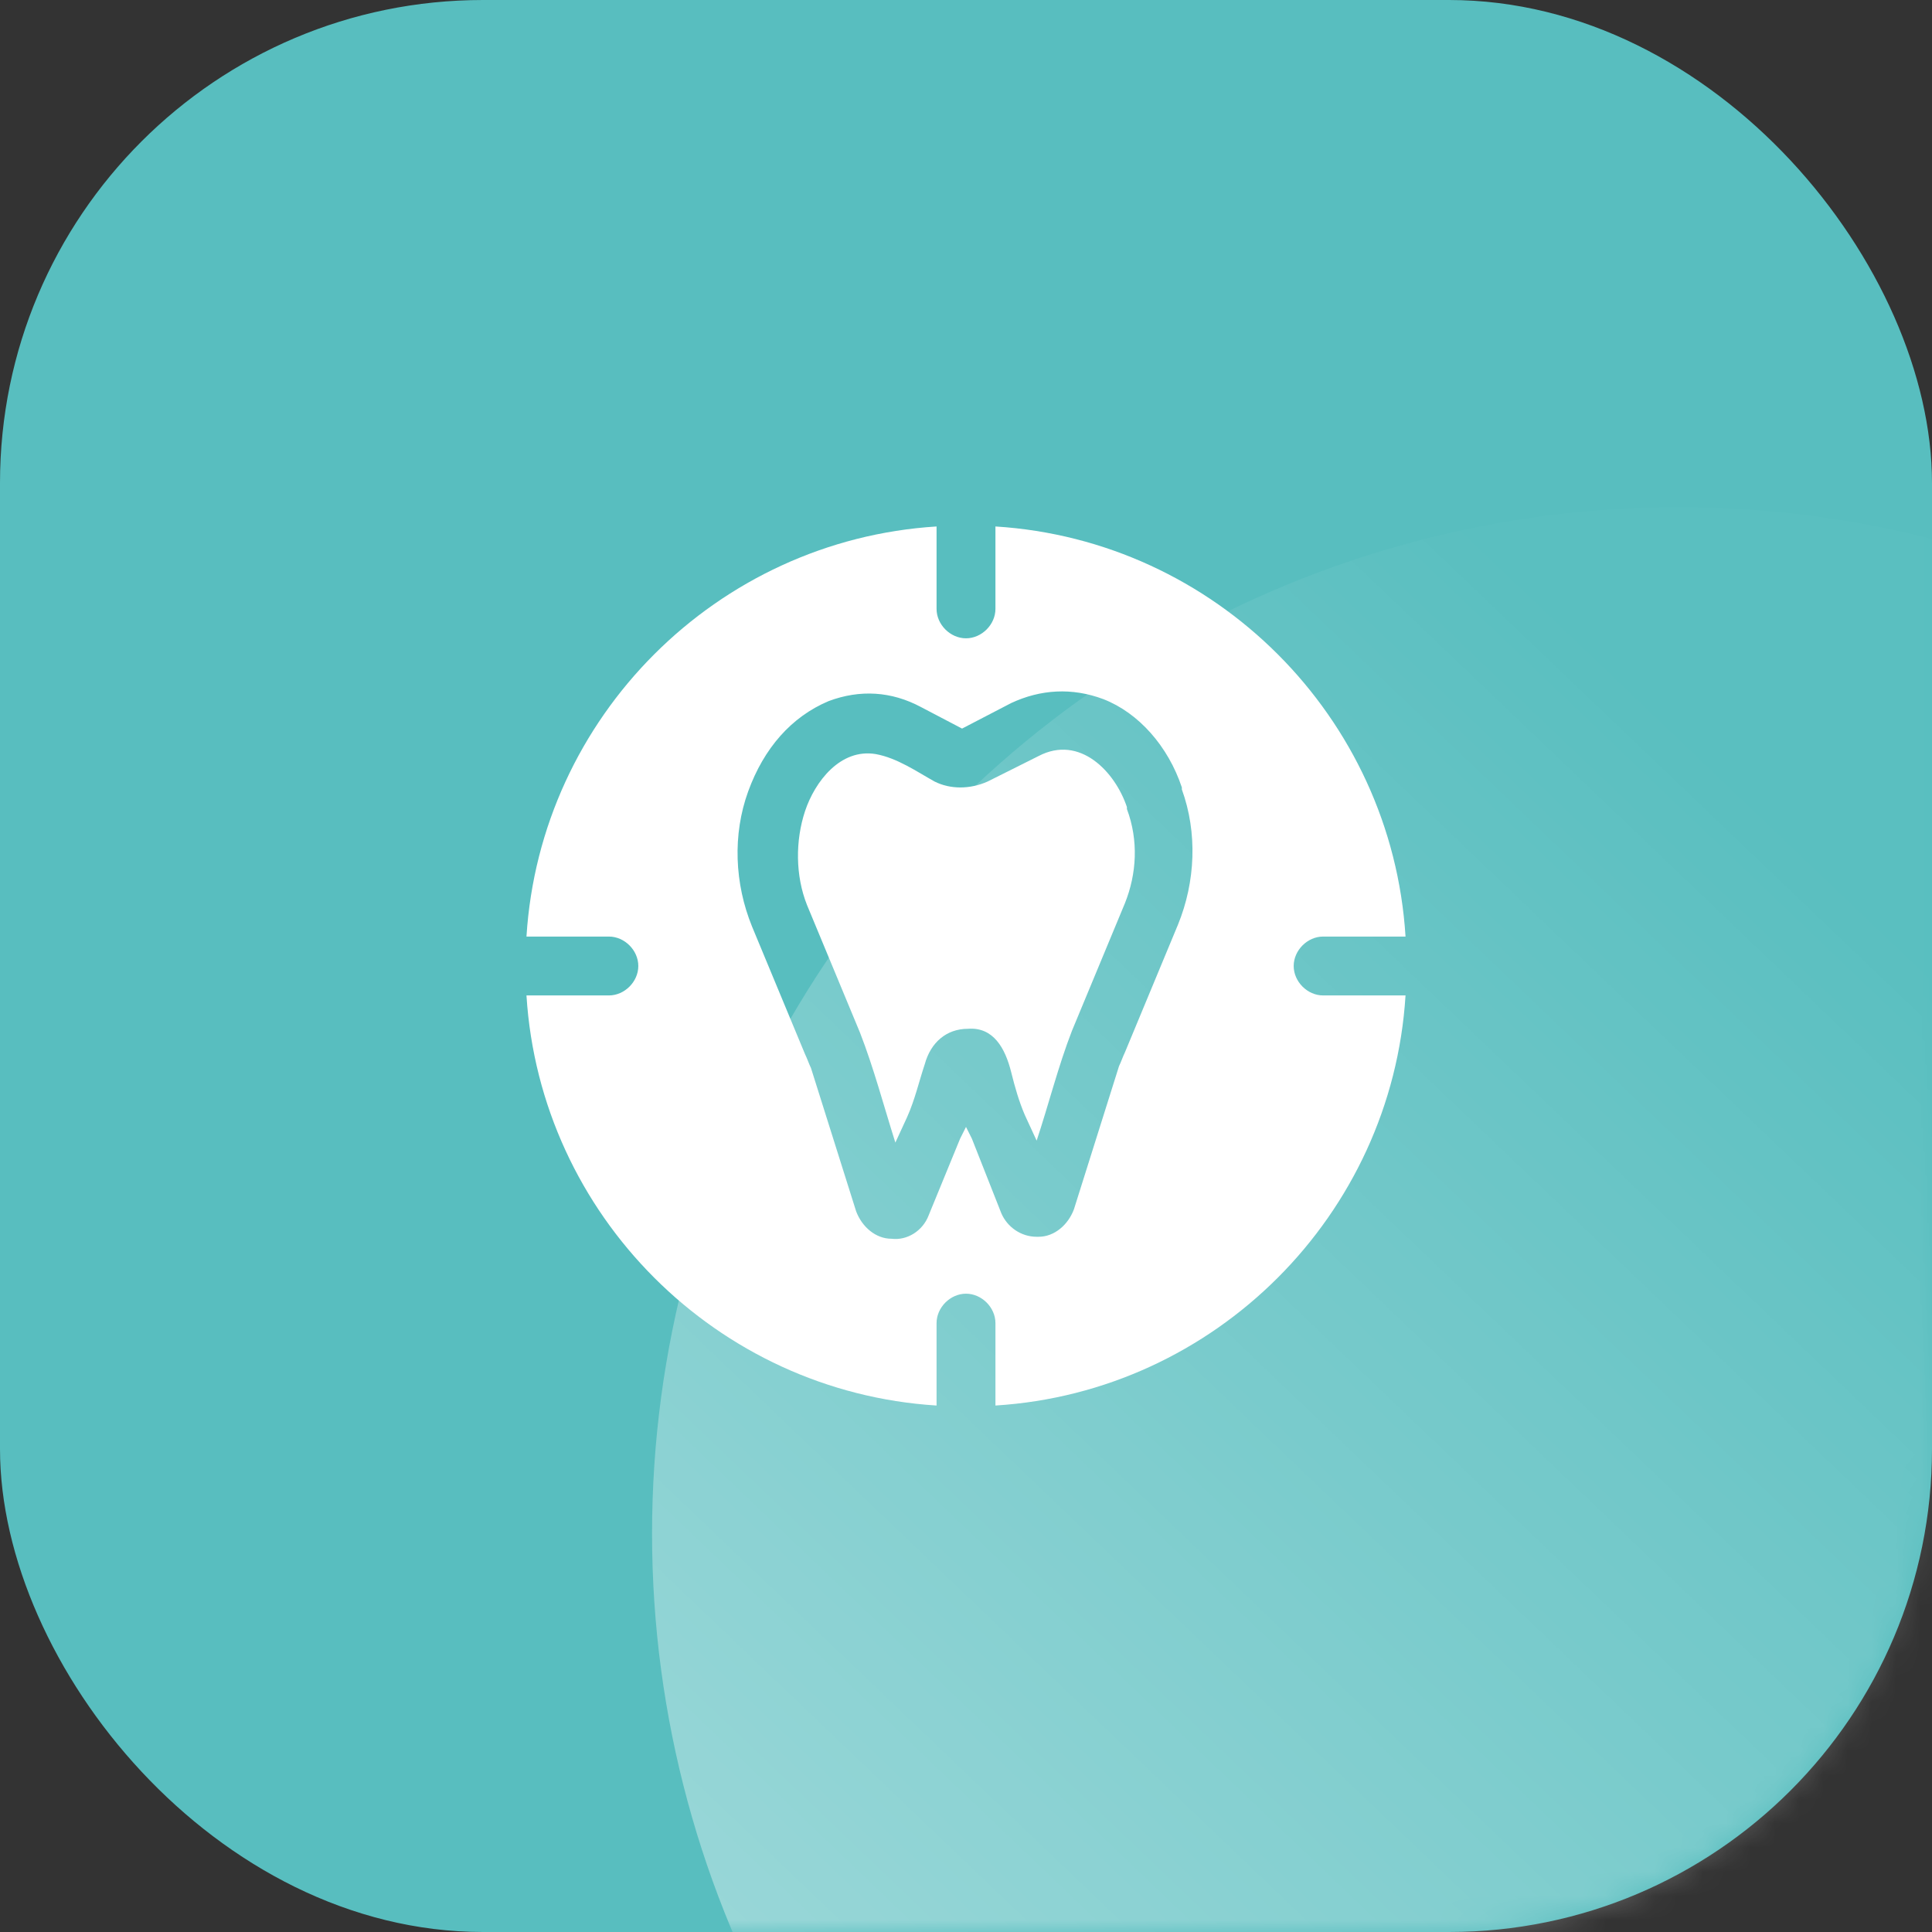
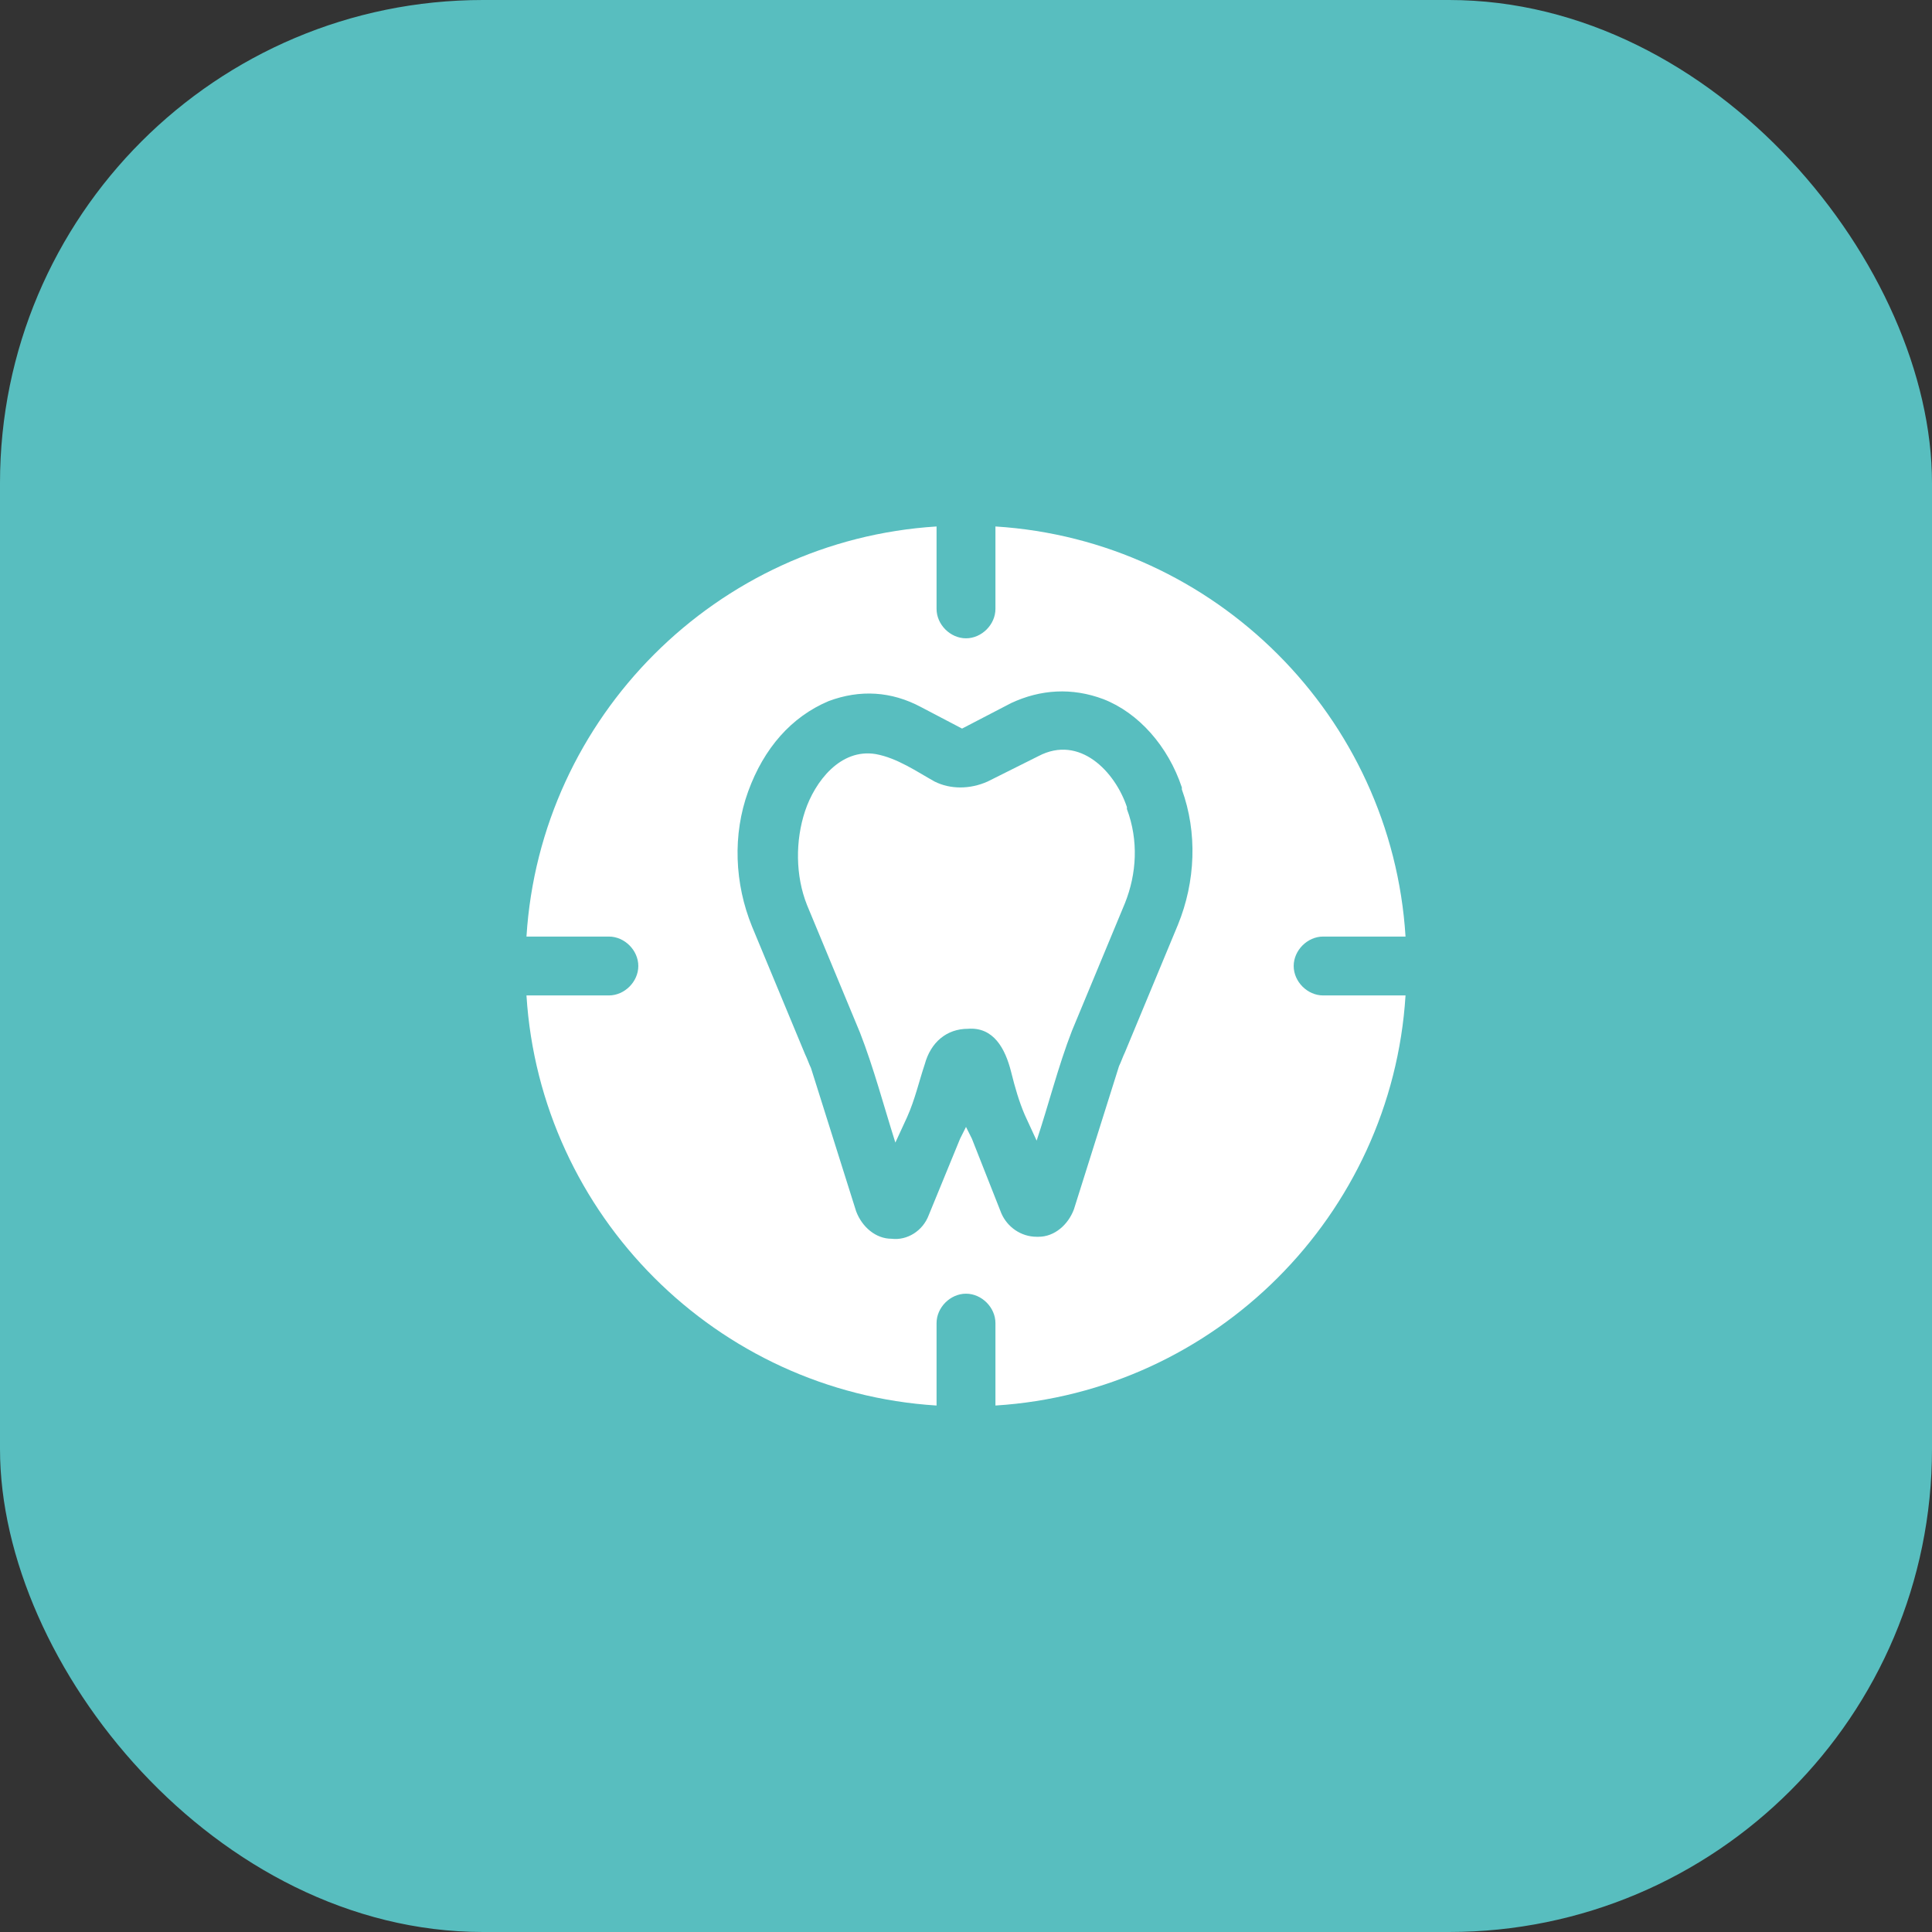
<svg xmlns="http://www.w3.org/2000/svg" width="80" height="80" viewBox="0 0 80 80" fill="none">
  <rect x="0" y="0" width="80" height="80" fill="#333333" stroke="none" />
  <rect width="80" height="80" rx="20" fill="#58BEBF" />
  <mask id="mask0_13_46" style="mask-type:alpha" maskUnits="userSpaceOnUse" x="0" y="0" width="80" height="80">
    <rect width="80" height="80" rx="20" fill="#58BEBF" />
  </mask>
  <g mask="url(#mask0_13_46)">
-     <circle cx="69.5" cy="63.5" r="42.5" fill="url(#paint0_linear_13_46)" />
-   </g>
+     </g>
  <path d="M41.869 44.388C42.031 45.038 42.194 45.606 42.438 46.175L42.925 47.231C43.413 45.769 43.819 44.144 44.388 42.681L46.581 37.4C47.069 36.181 47.15 34.8 46.663 33.5V33.419C46.175 31.956 44.712 30.413 43.006 31.306L40.894 32.362C40.163 32.688 39.35 32.688 38.7 32.362C37.969 31.956 37.156 31.387 36.263 31.225C34.8 30.981 33.744 32.362 33.337 33.581C32.931 34.8 32.931 36.263 33.419 37.481L35.612 42.763C36.181 44.225 36.587 45.769 37.075 47.312L37.562 46.256C37.888 45.525 38.05 44.794 38.294 44.062C38.538 43.169 39.188 42.6 40.081 42.6C41.138 42.519 41.625 43.413 41.869 44.388Z" fill="white" />
-   <path d="M55.763 41.219C55.438 41.219 55.112 41.219 54.788 41.219C54.138 41.219 53.569 40.65 53.569 40C53.569 39.35 54.138 38.781 54.788 38.781H55.275H55.763H58.2C57.631 29.681 50.319 22.369 41.219 21.8V24.238V25.212C41.219 25.863 40.65 26.431 40 26.431C39.35 26.431 38.781 25.863 38.781 25.212C38.781 25.05 38.781 24.887 38.781 24.725C38.781 24.562 38.781 24.4 38.781 24.238C38.781 23.425 38.781 22.613 38.781 21.8C29.681 22.369 22.369 29.681 21.8 38.781H24.238H25.212C25.863 38.781 26.431 39.35 26.431 40C26.431 40.65 25.863 41.219 25.212 41.219C25.05 41.219 24.887 41.219 24.725 41.219C24.562 41.219 24.4 41.219 24.238 41.219C23.425 41.219 22.613 41.219 21.8 41.219C22.369 50.319 29.681 57.631 38.781 58.2C38.781 57.388 38.781 56.575 38.781 55.763C38.781 55.438 38.781 55.112 38.781 54.788C38.781 54.138 39.35 53.569 40 53.569C40.65 53.569 41.219 54.138 41.219 54.788V55.275V55.763V58.2C50.319 57.631 57.631 50.319 58.2 41.219C57.388 41.219 56.575 41.219 55.763 41.219ZM40.244 47.15C40.163 46.987 40.081 46.825 40 46.663C39.919 46.825 39.837 46.987 39.756 47.15L38.456 50.319C38.212 50.969 37.562 51.375 36.913 51.294C36.263 51.294 35.694 50.806 35.45 50.156L33.581 44.225C33.5 44.062 33.419 43.819 33.337 43.656L31.144 38.375C30.413 36.587 30.331 34.556 30.981 32.769C31.631 30.981 32.769 29.681 34.312 29.031C35.612 28.544 36.913 28.625 38.131 29.275L39.837 30.169L41.869 29.113C43.087 28.544 44.388 28.462 45.688 28.95C47.15 29.519 48.369 30.9 48.938 32.606V32.688C49.587 34.475 49.506 36.506 48.775 38.294L46.581 43.575C46.5 43.737 46.419 43.981 46.337 44.144L44.469 50.075C44.225 50.725 43.656 51.212 43.006 51.212H42.925C42.275 51.212 41.706 50.806 41.462 50.237L40.244 47.15Z" fill="white" />
+   <path d="M55.763 41.219C55.438 41.219 55.112 41.219 54.788 41.219C54.138 41.219 53.569 40.65 53.569 40C53.569 39.35 54.138 38.781 54.788 38.781H55.275H55.763H58.2C57.631 29.681 50.319 22.369 41.219 21.8V24.238V25.212C41.219 25.863 40.65 26.431 40 26.431C39.35 26.431 38.781 25.863 38.781 25.212C38.781 25.05 38.781 24.887 38.781 24.725C38.781 24.562 38.781 24.4 38.781 24.238C38.781 23.425 38.781 22.613 38.781 21.8C29.681 22.369 22.369 29.681 21.8 38.781H24.238H25.212C25.863 38.781 26.431 39.35 26.431 40C26.431 40.65 25.863 41.219 25.212 41.219C25.05 41.219 24.887 41.219 24.725 41.219C24.562 41.219 24.4 41.219 24.238 41.219C23.425 41.219 22.613 41.219 21.8 41.219C22.369 50.319 29.681 57.631 38.781 58.2C38.781 55.438 38.781 55.112 38.781 54.788C38.781 54.138 39.35 53.569 40 53.569C40.65 53.569 41.219 54.138 41.219 54.788V55.275V55.763V58.2C50.319 57.631 57.631 50.319 58.2 41.219C57.388 41.219 56.575 41.219 55.763 41.219ZM40.244 47.15C40.163 46.987 40.081 46.825 40 46.663C39.919 46.825 39.837 46.987 39.756 47.15L38.456 50.319C38.212 50.969 37.562 51.375 36.913 51.294C36.263 51.294 35.694 50.806 35.45 50.156L33.581 44.225C33.5 44.062 33.419 43.819 33.337 43.656L31.144 38.375C30.413 36.587 30.331 34.556 30.981 32.769C31.631 30.981 32.769 29.681 34.312 29.031C35.612 28.544 36.913 28.625 38.131 29.275L39.837 30.169L41.869 29.113C43.087 28.544 44.388 28.462 45.688 28.95C47.15 29.519 48.369 30.9 48.938 32.606V32.688C49.587 34.475 49.506 36.506 48.775 38.294L46.581 43.575C46.5 43.737 46.419 43.981 46.337 44.144L44.469 50.075C44.225 50.725 43.656 51.212 43.006 51.212H42.925C42.275 51.212 41.706 50.806 41.462 50.237L40.244 47.15Z" fill="white" />
  <defs>
    <linearGradient id="paint0_linear_13_46" x1="59.737" y1="20.41" x2="1.849" y2="81.028" gradientUnits="userSpaceOnUse">
      <stop stop-color="white" stop-opacity="0.01" />
      <stop offset="1" stop-color="white" stop-opacity="0.503" />
    </linearGradient>
  </defs>
</svg>